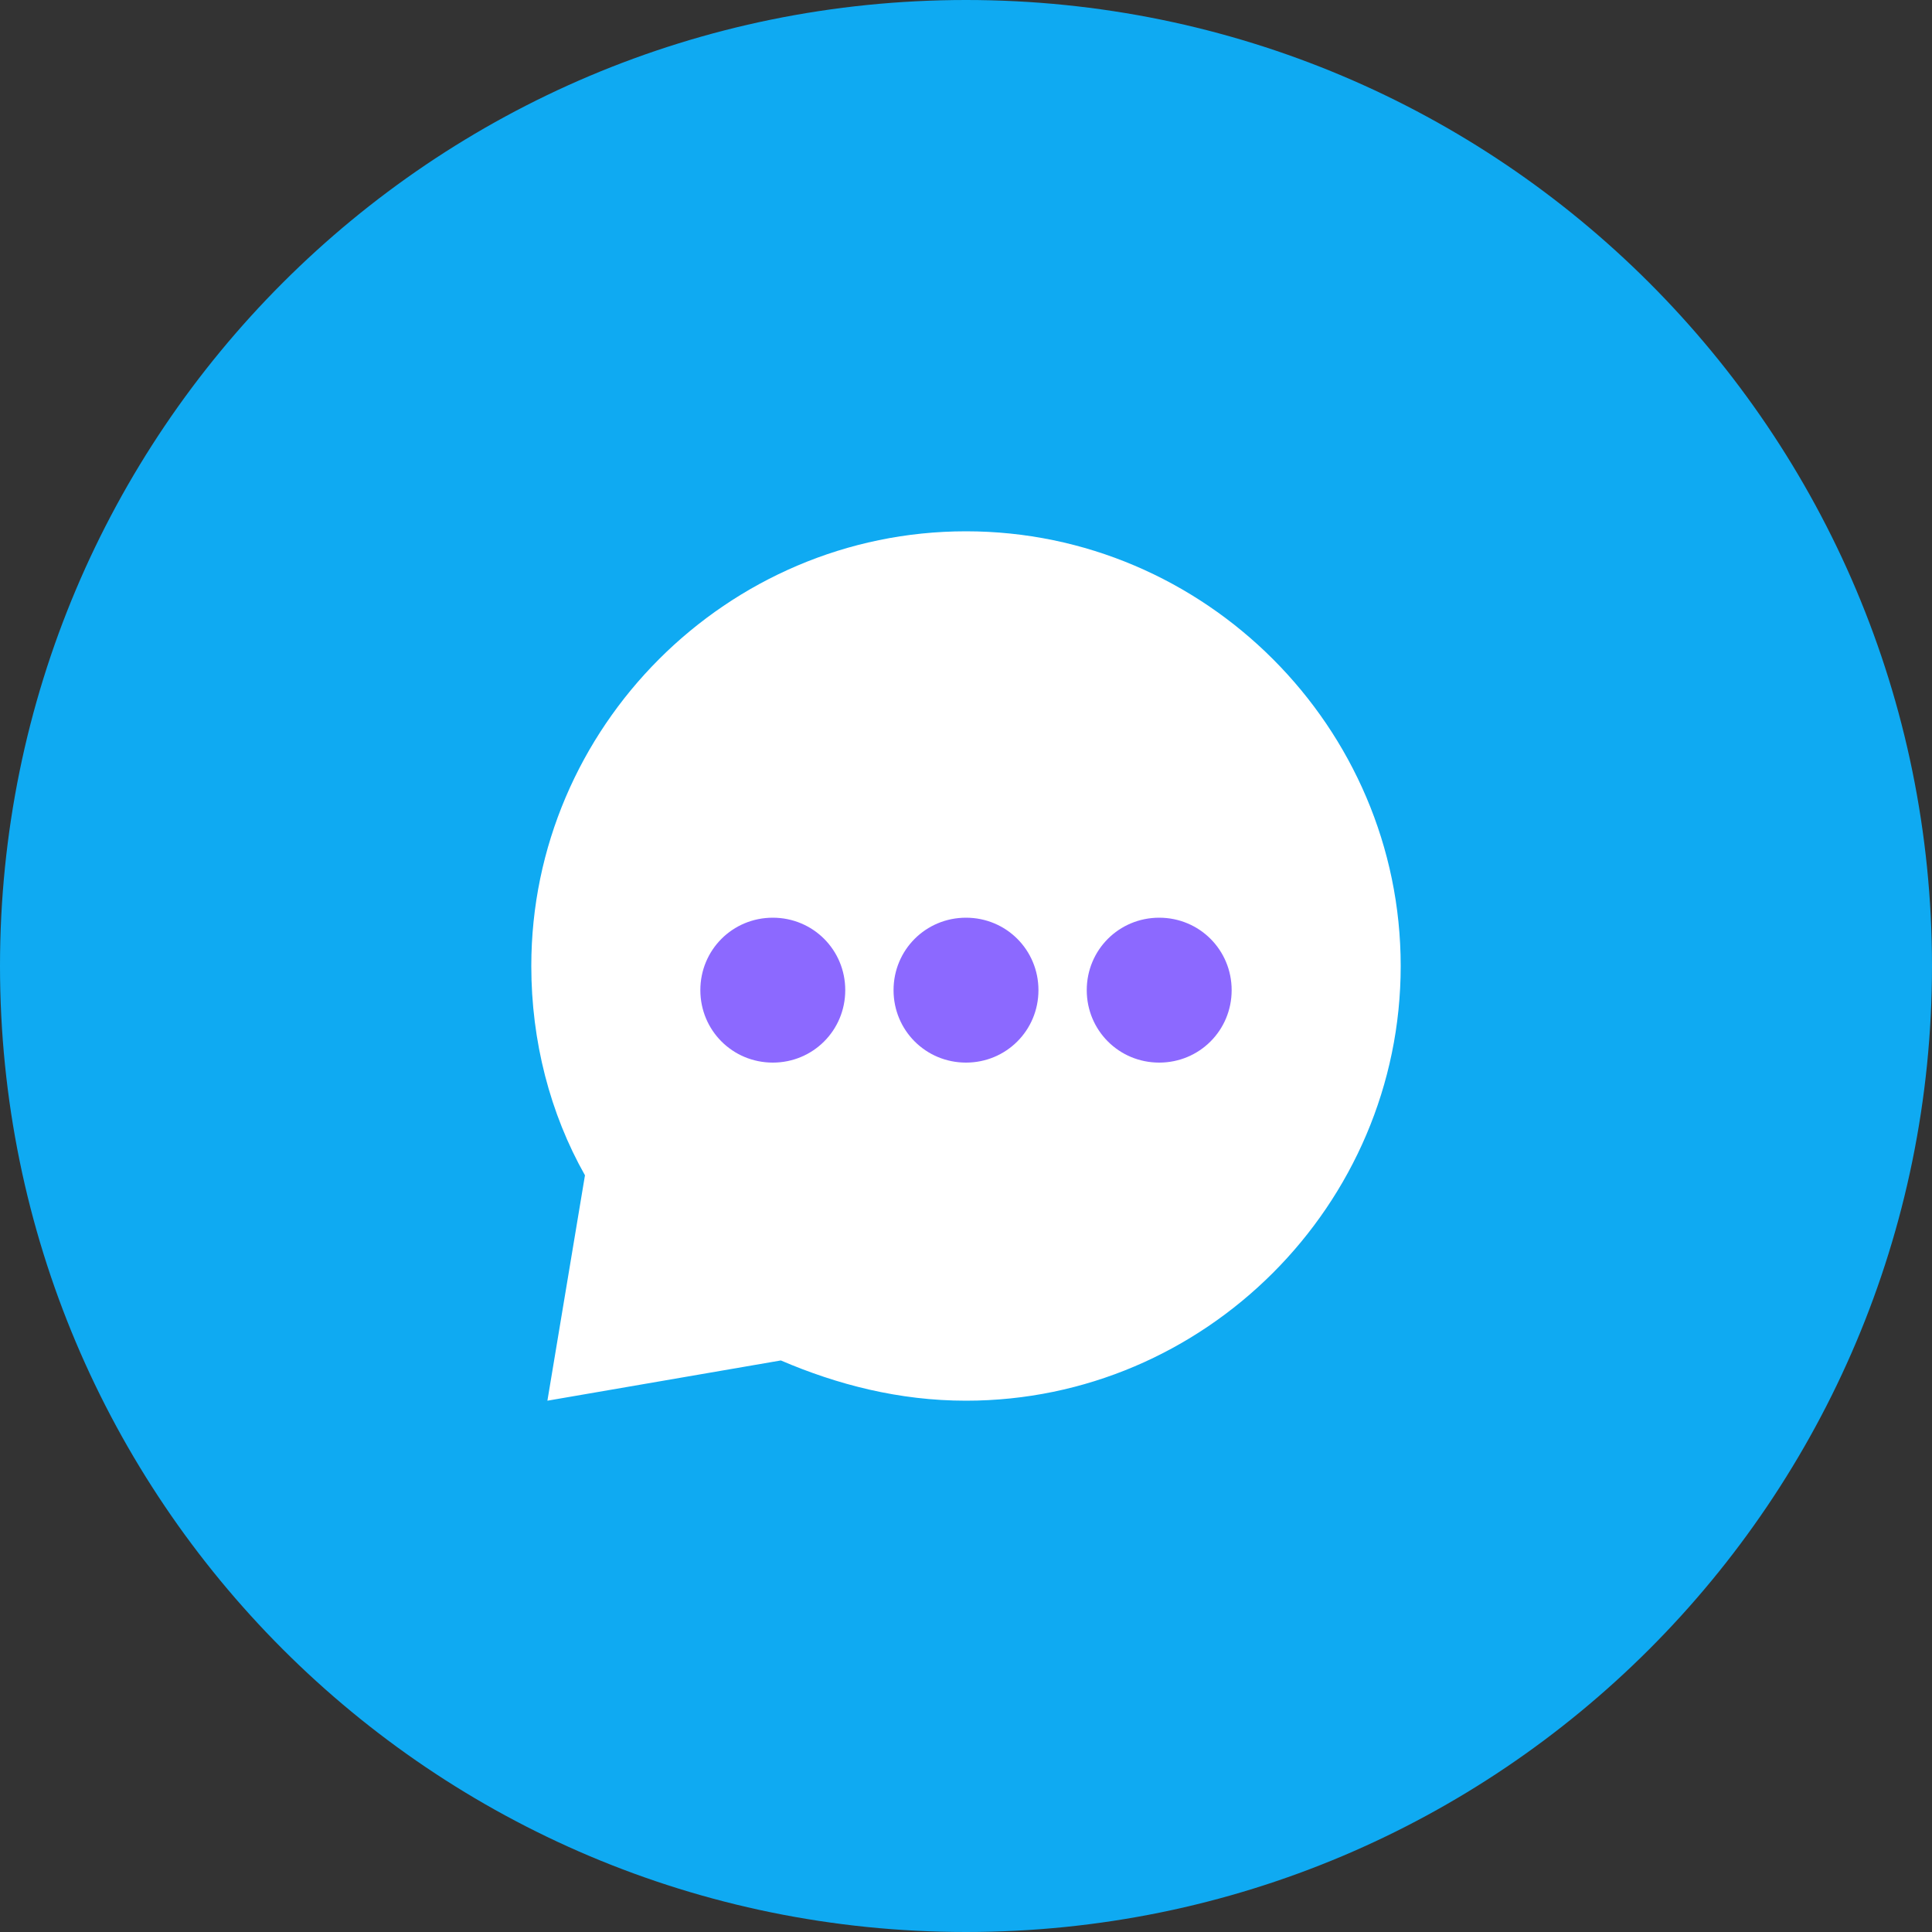
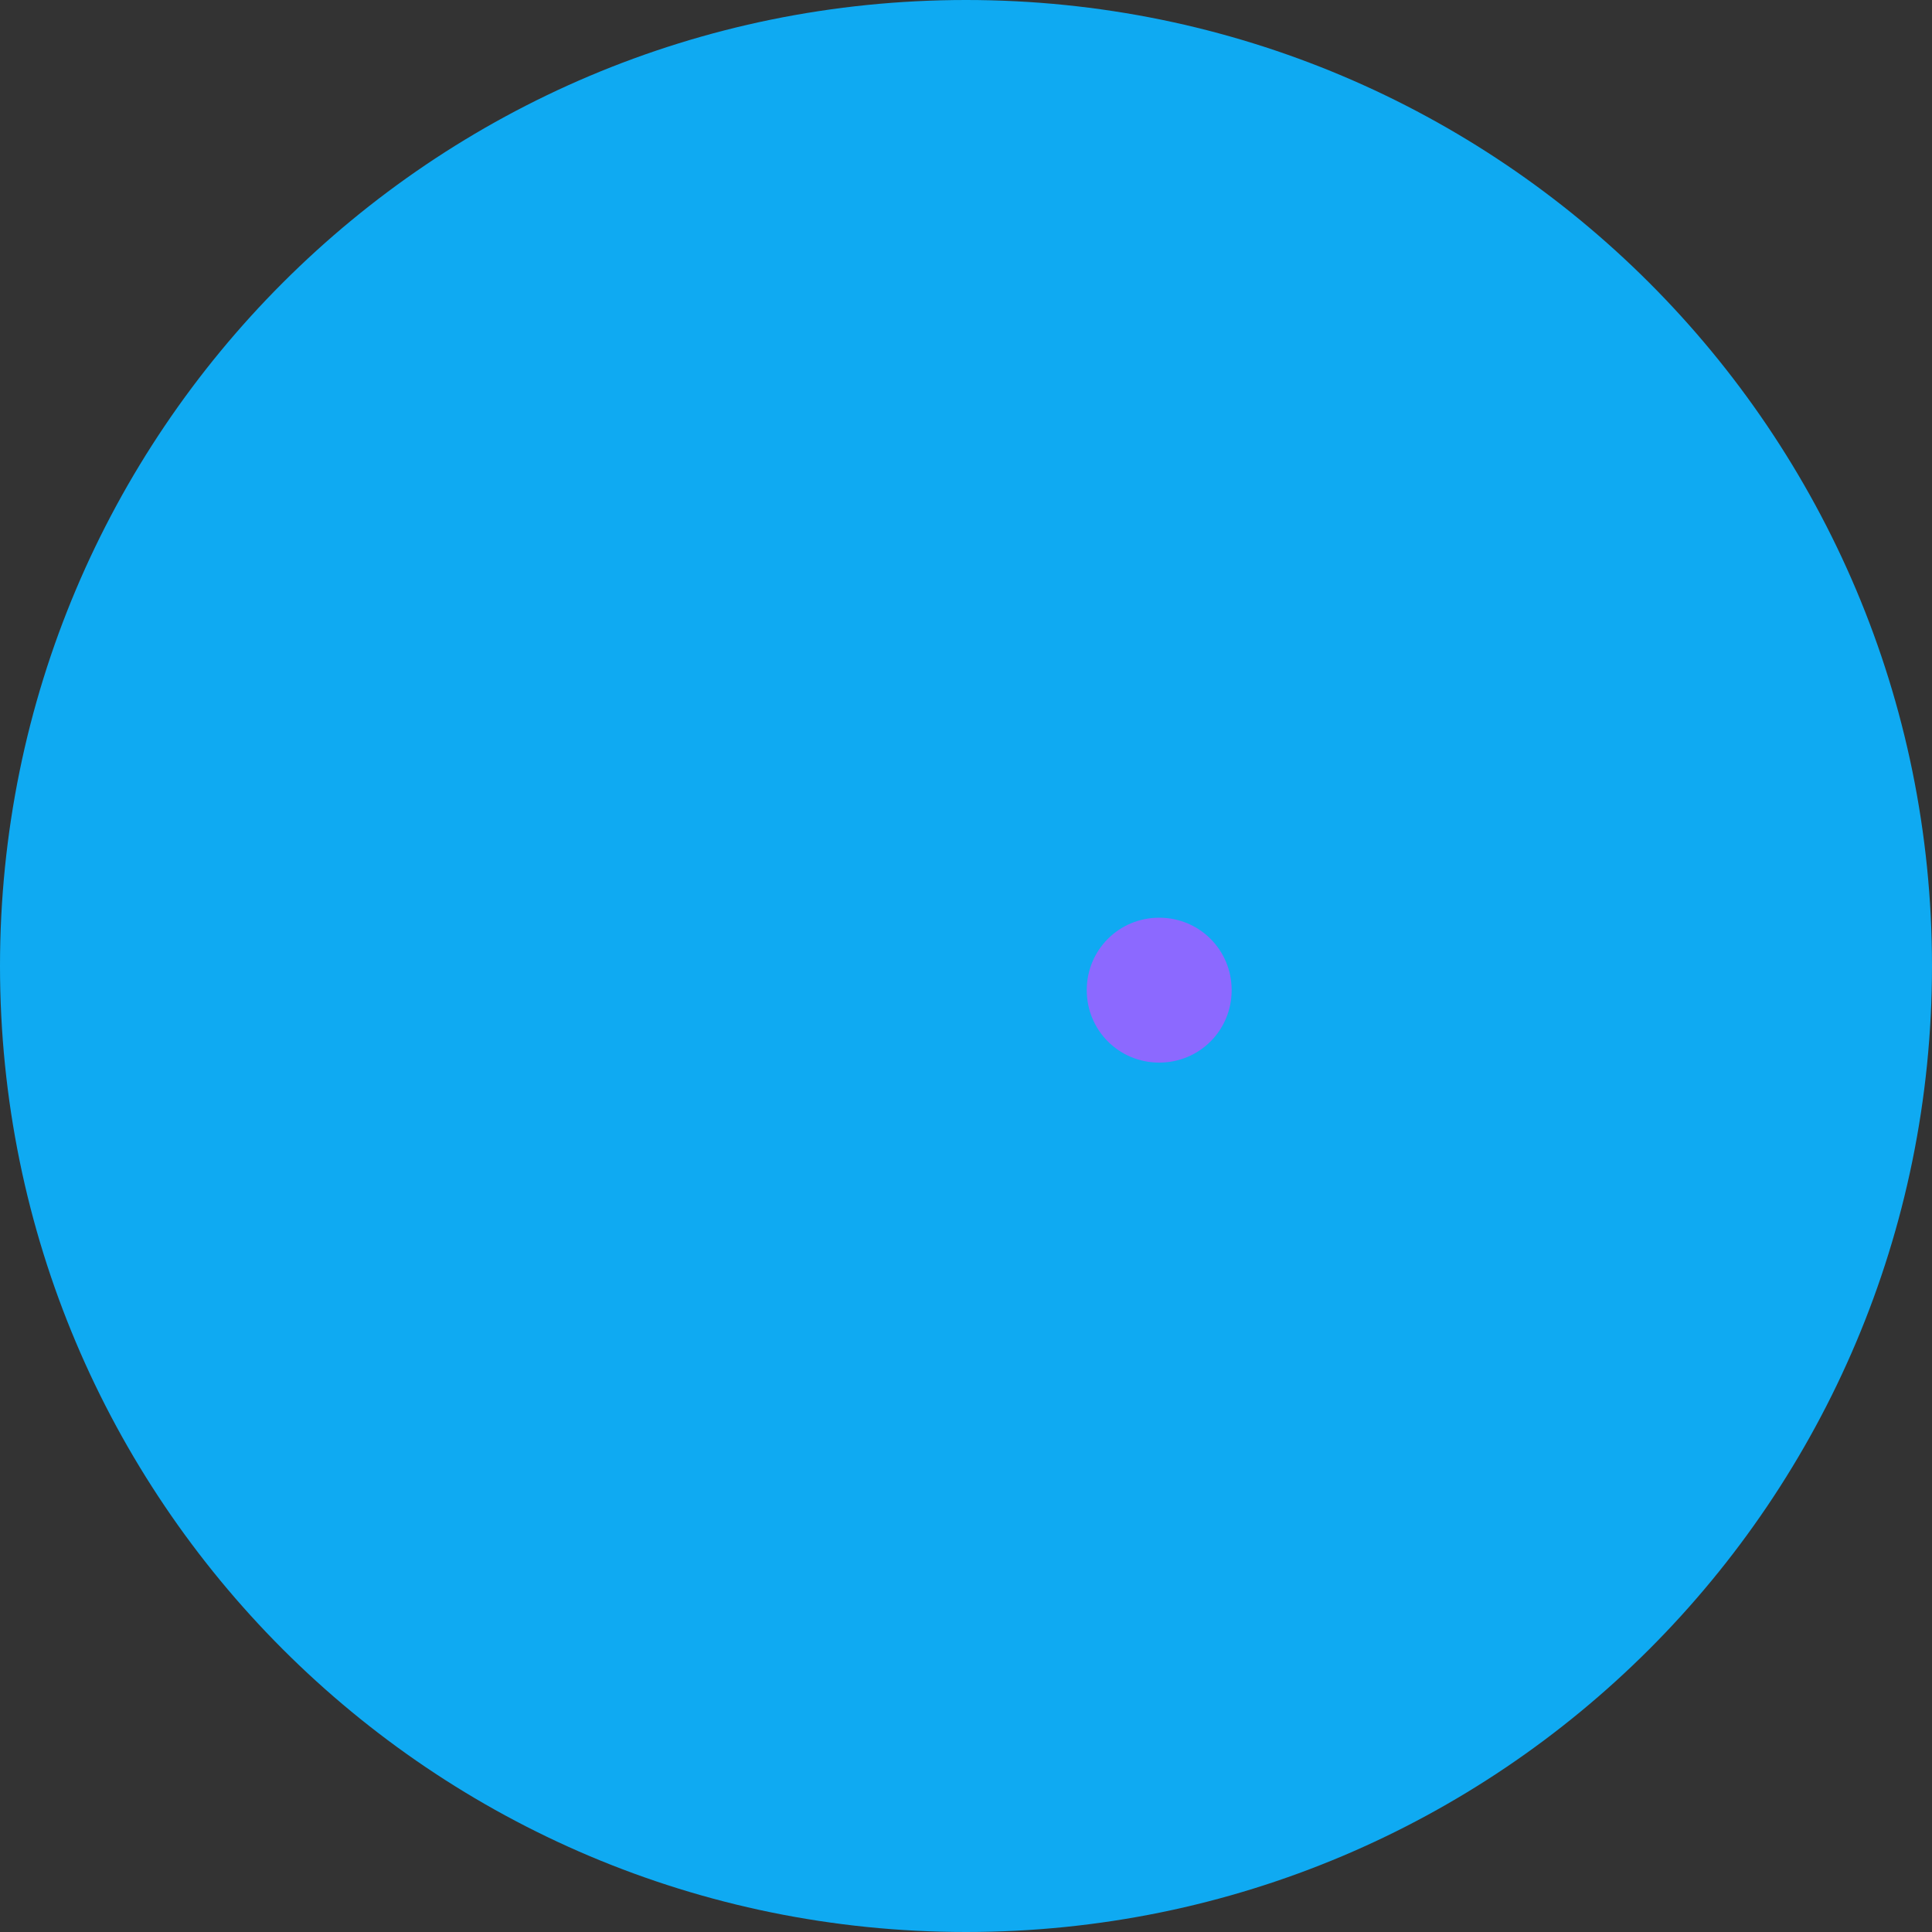
<svg xmlns="http://www.w3.org/2000/svg" version="1.2" viewBox="0 0 72 72" width="72" height="72">
  <rect x="0" y="0" width="72" height="72" fill="#333333" stroke="none" />
  <title>message</title>
  <style>
		.s0 { fill: #0faaf2 } 
		.s1 { fill: #ffffff } 
		.s2 { fill: #8c69ff } 
	</style>
  <path id="Layer" class="s0" d="m36 72c-19.9 0-36-16.1-36-36 0-19.9 16.1-36 36-36 19.9 0 36 16.1 36 36 0 19.9-16.1 36-36 36z" />
-   <path id="Layer" class="s1" d="m52.2 36c0 8.9-7.3 16.2-16.2 16.2-2.5 0-4.8-0.6-6.9-1.5l-8.7 1.5 1.4-8.4c-1.3-2.3-2-5-2-7.8 0-8.9 7.3-16.2 16.2-16.2 8.9 0 16.2 7.3 16.2 16.2z" />
-   <path id="Layer" class="s2" d="m28.8 39.6c-1.5 0-2.7-1.2-2.7-2.7 0-1.5 1.2-2.7 2.7-2.7 1.5 0 2.7 1.2 2.7 2.7 0 1.5-1.2 2.7-2.7 2.7z" />
-   <path id="Layer" class="s2" d="m36 39.6c-1.5 0-2.7-1.2-2.7-2.7 0-1.5 1.2-2.7 2.7-2.7 1.5 0 2.7 1.2 2.7 2.7 0 1.5-1.2 2.7-2.7 2.7z" />
  <path id="Layer" class="s2" d="m43.2 39.6c-1.5 0-2.7-1.2-2.7-2.7 0-1.5 1.2-2.7 2.7-2.7 1.5 0 2.7 1.2 2.7 2.7 0 1.5-1.2 2.7-2.7 2.7z" />
</svg>